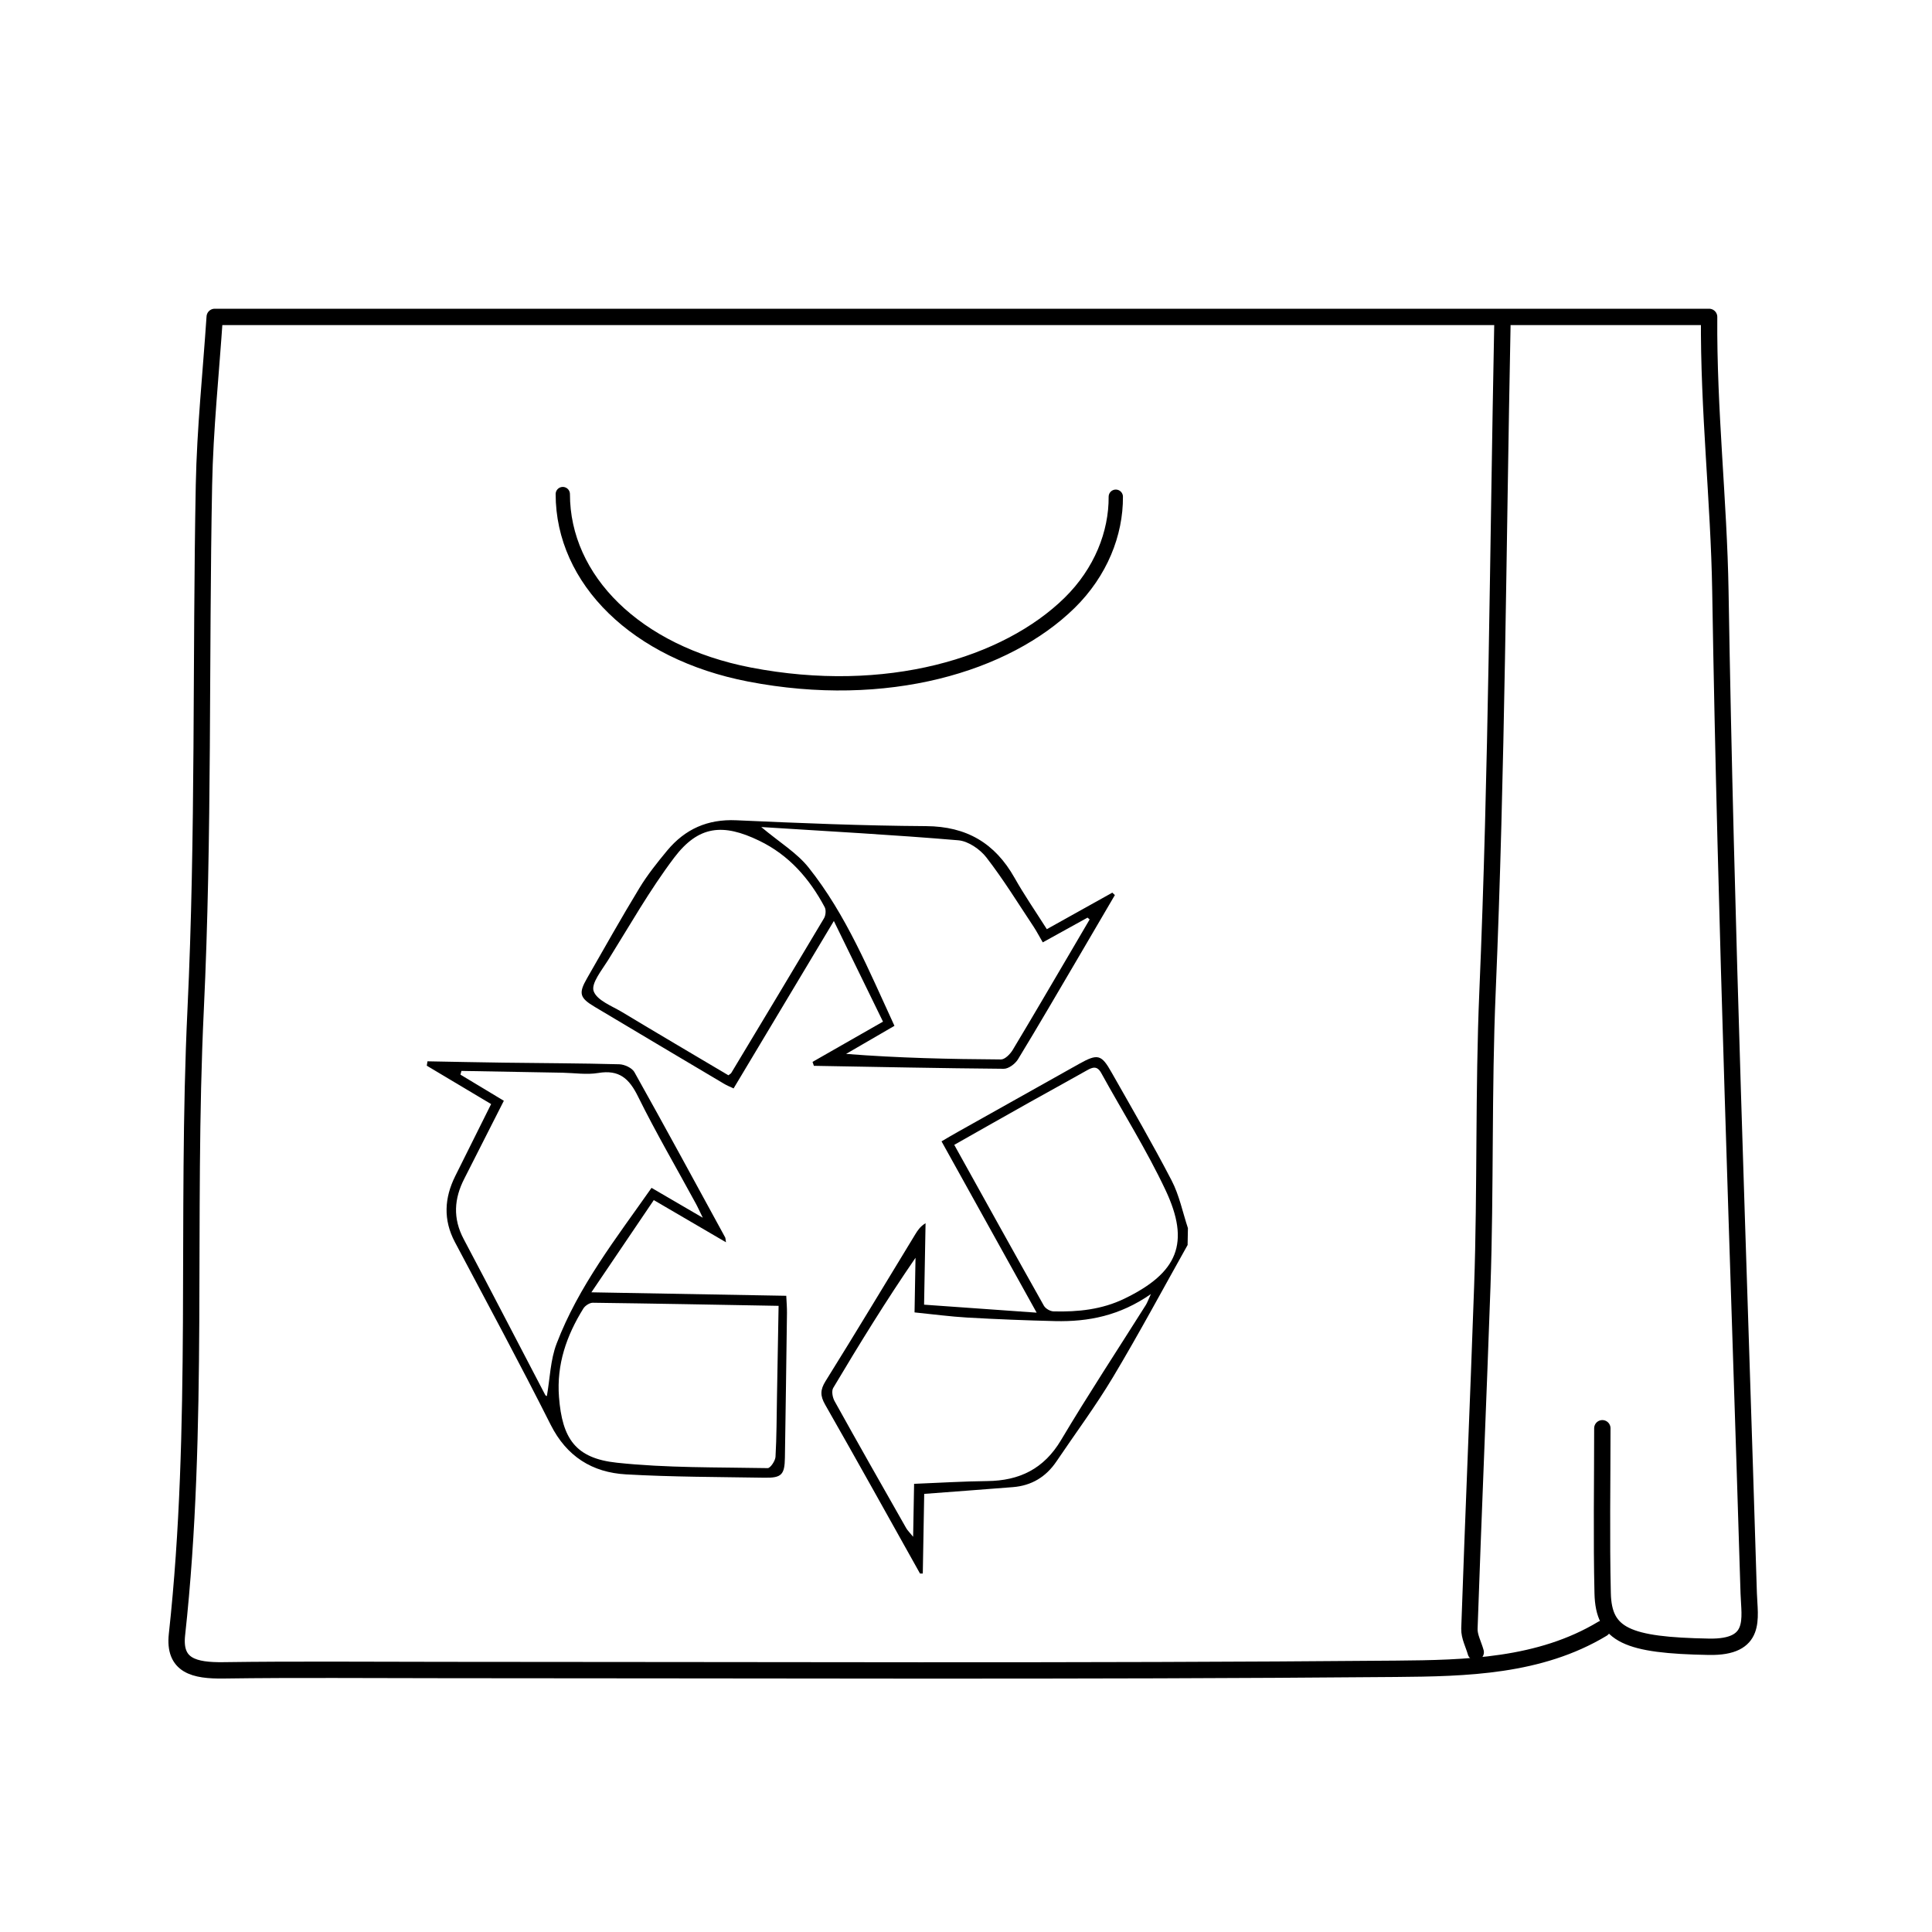
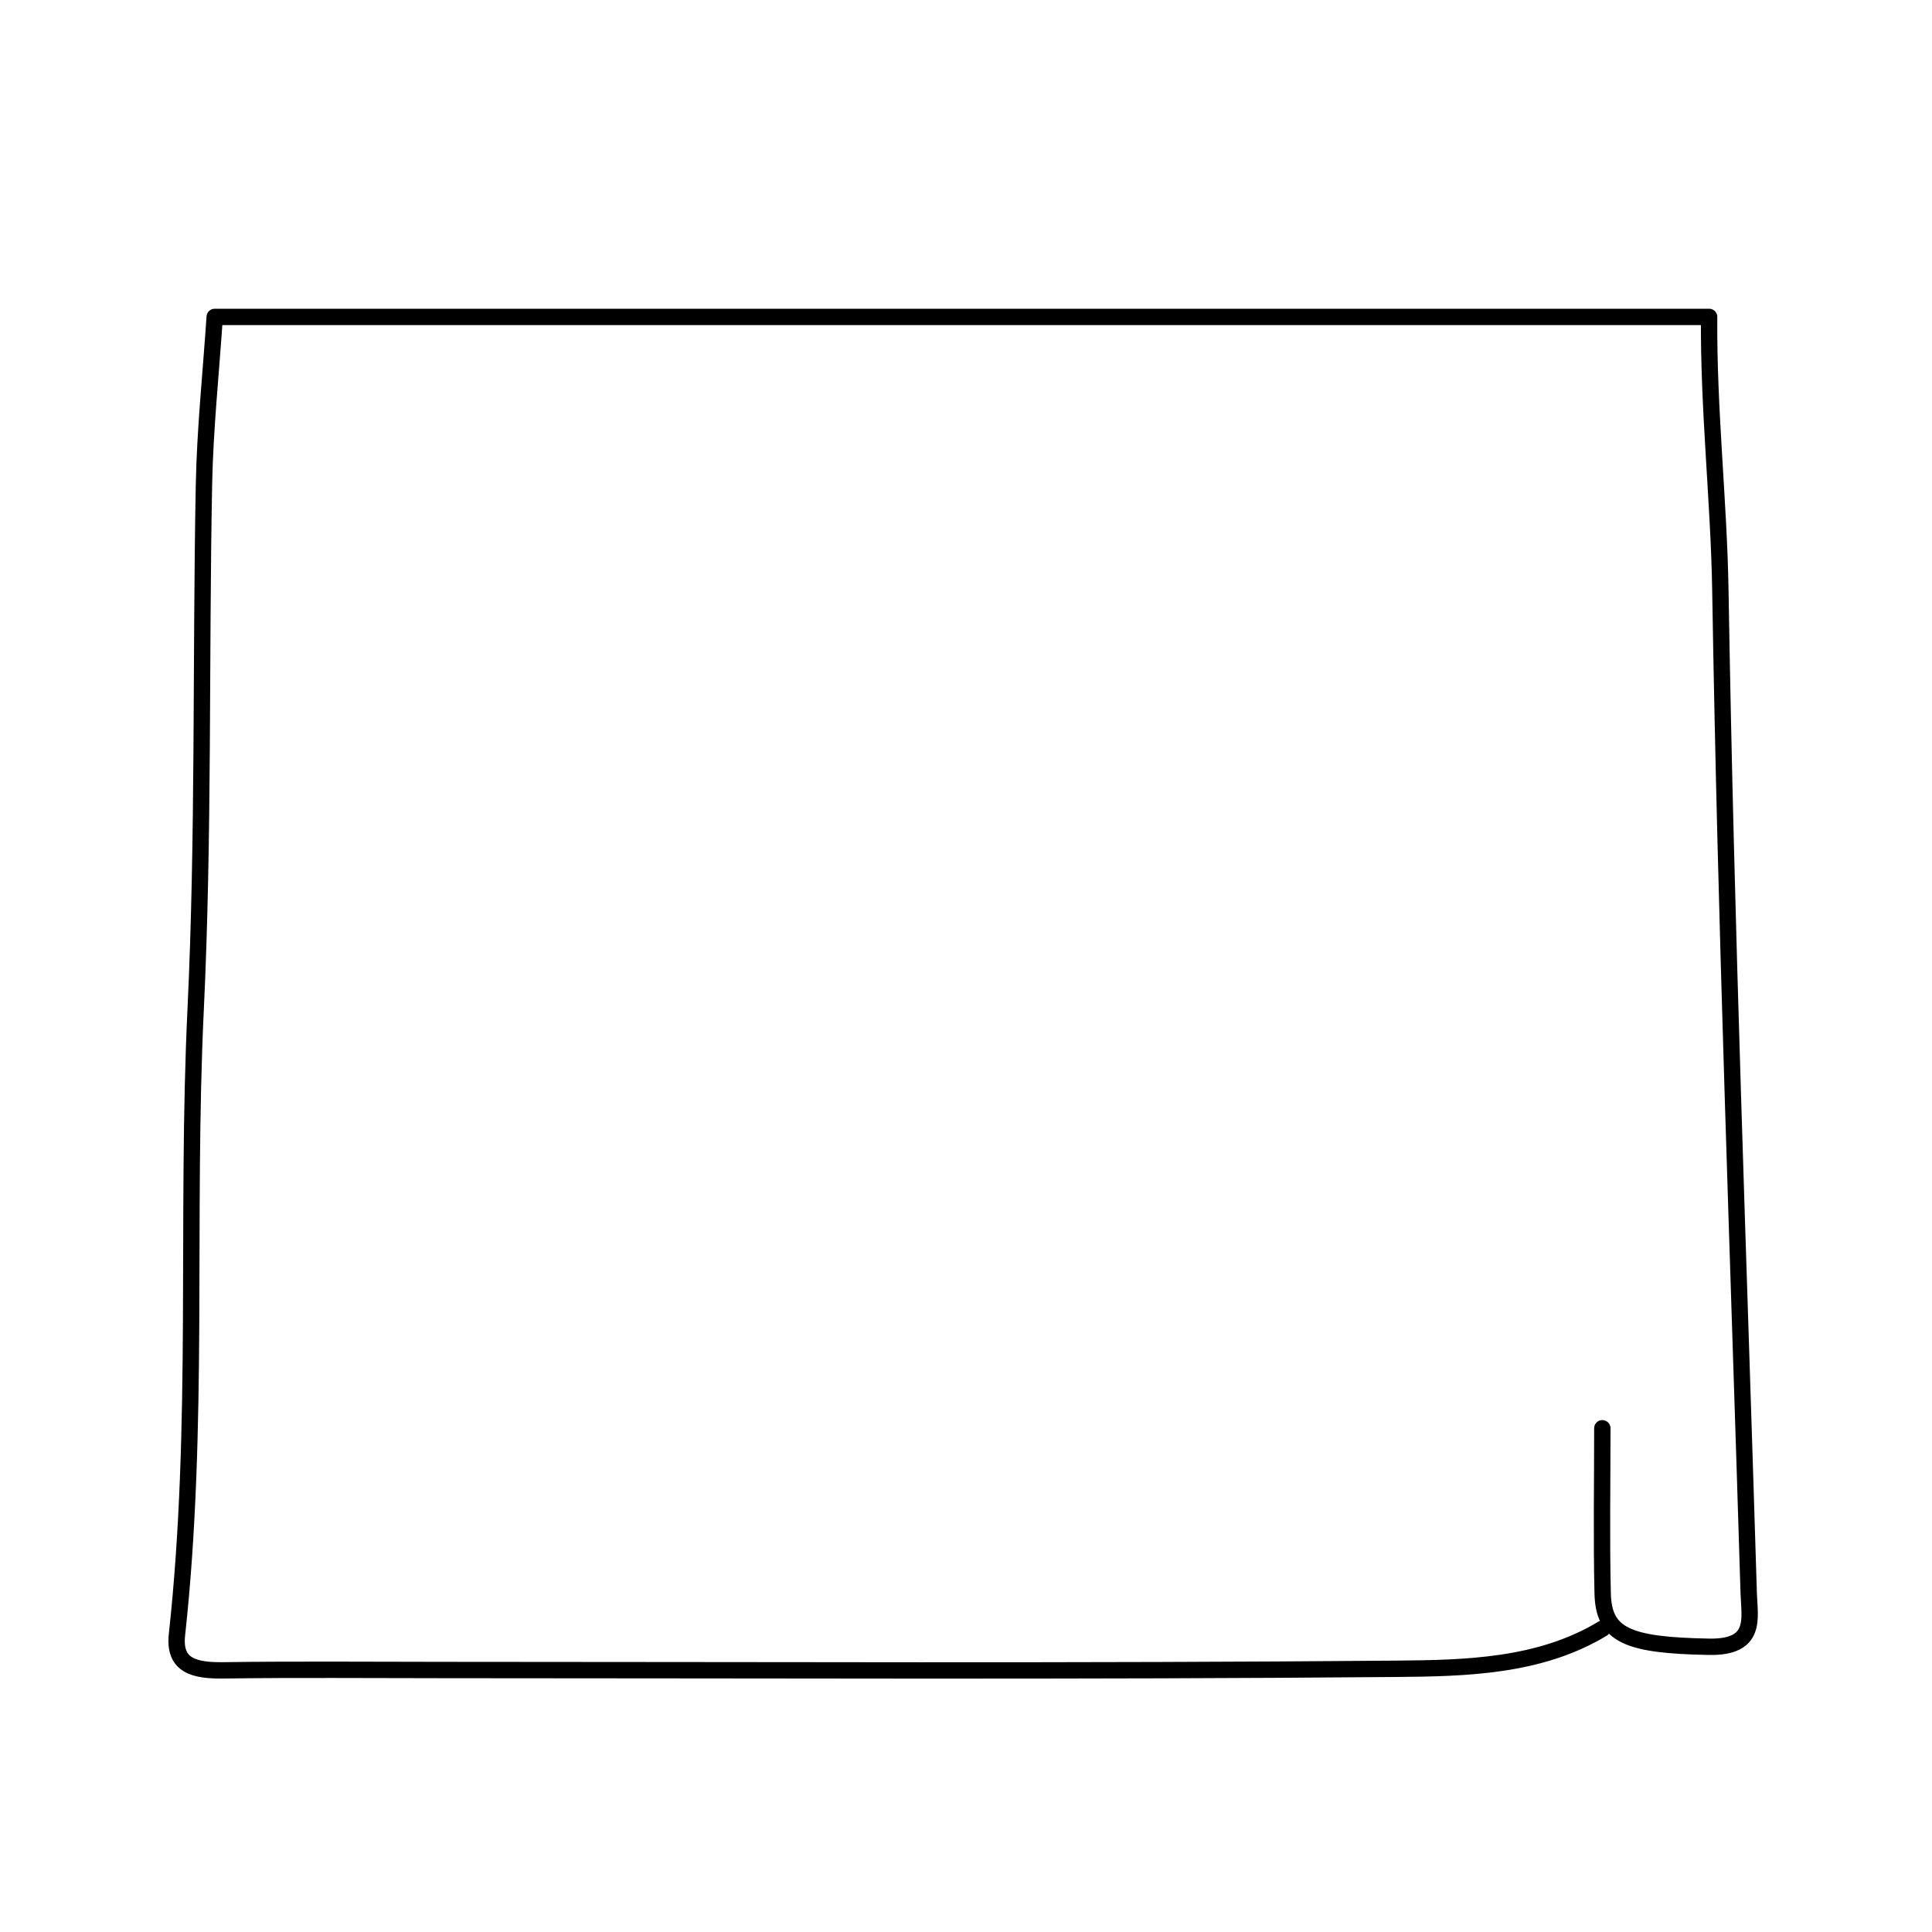
<svg xmlns="http://www.w3.org/2000/svg" id="Layer_1" viewBox="0 0 300 300">
  <defs>
    <style>.cls-1{stroke-width:2.54px;}.cls-1,.cls-2{fill:none;stroke:#000;stroke-linecap:round;stroke-linejoin:round;}.cls-3{fill:#000;stroke-width:0px;}.cls-2{stroke-width:2.22px;}</style>
  </defs>
  <path class="cls-1" d="M248.81,221.78c0,8.54-.15,17.09.05,25.63.15,6.51,3.81,8.07,16.5,8.3,7.53.14,6.3-4.41,6.18-8.3-1.58-51.87-3.56-103.73-4.4-155.63-.23-14-1.86-28.07-1.75-42.57H33.34c-.58,8.68-1.5,17.38-1.67,26.09-.52,27.16,0,54.34-1.29,81.47-1.54,32.34.63,64.76-2.9,97.05-.53,4.84,2.67,5.61,7.24,5.55,11.37-.16,22.75-.05,34.13-.05,49.3,0,98.61.24,147.91-.19,10.9-.09,22.33-.35,32.07-6.22" />
-   <path class="cls-1" d="M233.29,50.58c-.69,34.48-.85,68.98-2.31,103.44-.65,15.27-.28,30.53-.81,45.78-.62,17.7-1.39,35.4-2,53.1-.04,1.21.64,2.44.98,3.66" />
-   <path class="cls-2" d="M87.39,76.72c0,13.28,11.39,24.62,28.98,28.02,21.31,4.12,39.9-1.5,49.72-11.13,4.84-4.75,7.21-10.79,7.17-16.48" />
-   <path class="cls-3" d="M184.43,193.29c-3.85,6.86-7.57,13.81-11.61,20.56-2.7,4.51-5.85,8.74-8.79,13.1-1.62,2.39-3.86,3.74-6.74,3.97-4.53.36-9.06.69-13.78,1.05-.07,4.04-.15,8.2-.22,12.37h-.43c-4.9-8.76-9.77-17.53-14.74-26.24-.77-1.36-.77-2.28.06-3.62,4.71-7.55,9.29-15.18,13.92-22.78.39-.64.79-1.26,1.62-1.76-.07,4.08-.15,8.16-.23,12.65,5.76.41,11.33.8,17.48,1.24-5.05-9.09-9.85-17.74-14.77-26.6.87-.51,1.7-1.01,2.55-1.48,6.27-3.52,12.54-7.04,18.81-10.55,2.89-1.61,3.46-1.49,5.04,1.32,3.16,5.57,6.38,11.11,9.33,16.79,1.19,2.29,1.71,4.92,2.53,7.4l-.05,2.57ZM141.92,230.41c3.98-.16,7.67-.39,11.37-.43,5-.05,8.79-1.88,11.46-6.35,4.22-7.09,8.76-13.99,13.16-20.97.23-.36.37-.78.8-1.72-4.82,3.37-9.72,4.32-14.87,4.2-4.55-.11-9.11-.29-13.65-.55-2.61-.15-5.2-.5-8.18-.8.05-2.97.1-5.73.15-8.48-4.61,6.71-8.74,13.43-12.78,20.21-.29.49-.1,1.49.22,2.06,3.66,6.6,7.39,13.16,11.12,19.72.21.36.53.66,1.07,1.33l.15-8.21ZM148.18,177.78c4.69,8.45,9.28,16.73,13.92,24.98.25.44.98.86,1.49.87,3.8.1,7.52-.28,11.02-1.98,8.27-4.01,10.26-8.62,6.36-16.88-2.94-6.23-6.64-12.1-9.97-18.15-.65-1.18-1.36-.91-2.27-.39-2.97,1.68-5.98,3.32-8.96,4.99-3.84,2.15-7.66,4.33-11.59,6.55Z" />
-   <path class="cls-3" d="M76.26,171.44c-3.34-1.99-6.67-3.98-9.99-5.96.04-.23.07-.46.11-.68,3.94.07,7.88.16,11.82.21,5.99.08,11.97.09,17.96.25.81.02,1.98.56,2.35,1.22,4.77,8.52,9.42,17.1,14.09,25.66.06.11.05.26.13.76-3.77-2.2-7.34-4.29-11.21-6.55-3.17,4.69-6.3,9.32-9.69,14.32,10.35.19,20.2.36,30.26.54.05,1.02.12,1.85.11,2.68-.1,7.48-.2,14.97-.32,22.45-.04,2.64-.51,3.16-3.13,3.12-7.19-.12-14.39-.11-21.56-.52-5.22-.3-9.19-2.76-11.68-7.7-4.8-9.54-9.88-18.94-14.88-28.38-1.82-3.45-1.63-6.84.06-10.24,1.8-3.63,3.61-7.25,5.57-11.18ZM78.24,170.92c-2.09,4.13-4.11,8.12-6.14,12.1-1.6,3.12-1.8,6.17-.1,9.38,4.27,8.05,8.44,16.15,12.67,24.22.07.13.3.18.25.15.48-2.72.54-5.6,1.51-8.13,3.41-8.94,9.29-16.41,14.74-24.19,2.62,1.53,5.06,2.95,7.96,4.64-.53-1.08-.8-1.7-1.13-2.29-2.99-5.51-6.16-10.93-8.93-16.54-1.37-2.78-2.92-4.19-6.16-3.65-1.8.3-3.69,0-5.55-.04-5.24-.09-10.48-.19-15.71-.28-.05.19-.1.38-.15.58,2.27,1.37,4.54,2.74,6.74,4.06ZM120.89,202.77c-9.93-.18-19.39-.36-28.85-.48-.49,0-1.19.46-1.46.9-2.61,4.2-4.17,8.67-3.78,13.74.5,6.47,2.57,9.52,8.99,10.2,7.75.83,15.6.69,23.42.84.41,0,1.17-1.12,1.21-1.75.18-3.13.17-6.26.23-9.4.08-4.61.17-9.22.25-14.06Z" />
-   <path class="cls-3" d="M173.12,138.98c-1.89,3.23-3.78,6.47-5.68,9.7-3.11,5.28-6.18,10.58-9.37,15.81-.43.7-1.46,1.48-2.21,1.47-9.83-.08-19.66-.29-29.48-.46-.07-.2-.14-.41-.21-.61,3.56-2.03,7.12-4.07,10.94-6.25-2.52-5.17-4.97-10.18-7.63-15.63-5.35,8.93-10.42,17.4-15.57,26-.57-.27-1.07-.47-1.53-.75-6.68-3.96-13.35-7.93-20.02-11.91-2.36-1.4-2.55-2.1-1.22-4.42,2.69-4.69,5.34-9.42,8.15-14.04,1.25-2.06,2.78-3.97,4.32-5.83,2.77-3.32,6.26-4.89,10.71-4.69,9.82.44,19.65.85,29.48.91,6.3.04,10.7,2.64,13.74,8.03,1.5,2.66,3.24,5.18,5.01,7.97,3.39-1.89,6.78-3.78,10.17-5.67.13.13.27.26.4.38ZM118.18,128.4c2.9,2.43,5.56,4.03,7.37,6.3,5.86,7.35,9.38,16.03,13.34,24.59-2.6,1.51-5.05,2.93-7.51,4.36,8.13.64,16.09.81,24.05.86.61,0,1.41-.81,1.8-1.44,3.01-5,5.95-10.05,8.91-15.08,1.02-1.74,2.04-3.48,3.06-5.22-.11-.09-.22-.19-.33-.28-2.28,1.26-4.55,2.52-6.95,3.84-.5-.85-.92-1.67-1.42-2.43-2.4-3.61-4.68-7.33-7.33-10.75-.99-1.28-2.82-2.54-4.36-2.67-10.04-.85-20.1-1.39-30.62-2.06ZM113.09,166.98c.26-.21.41-.27.47-.39,4.81-7.99,9.62-15.98,14.39-24,.27-.45.34-1.28.11-1.72-2.36-4.43-5.53-8.08-10.16-10.32-5.66-2.74-9.44-2.35-13.21,2.62-3.8,5.03-6.93,10.57-10.28,15.94-.96,1.54-2.65,3.6-2.23,4.79.51,1.45,2.85,2.31,4.48,3.29,5.47,3.3,10.99,6.54,16.43,9.77Z" />
</svg>